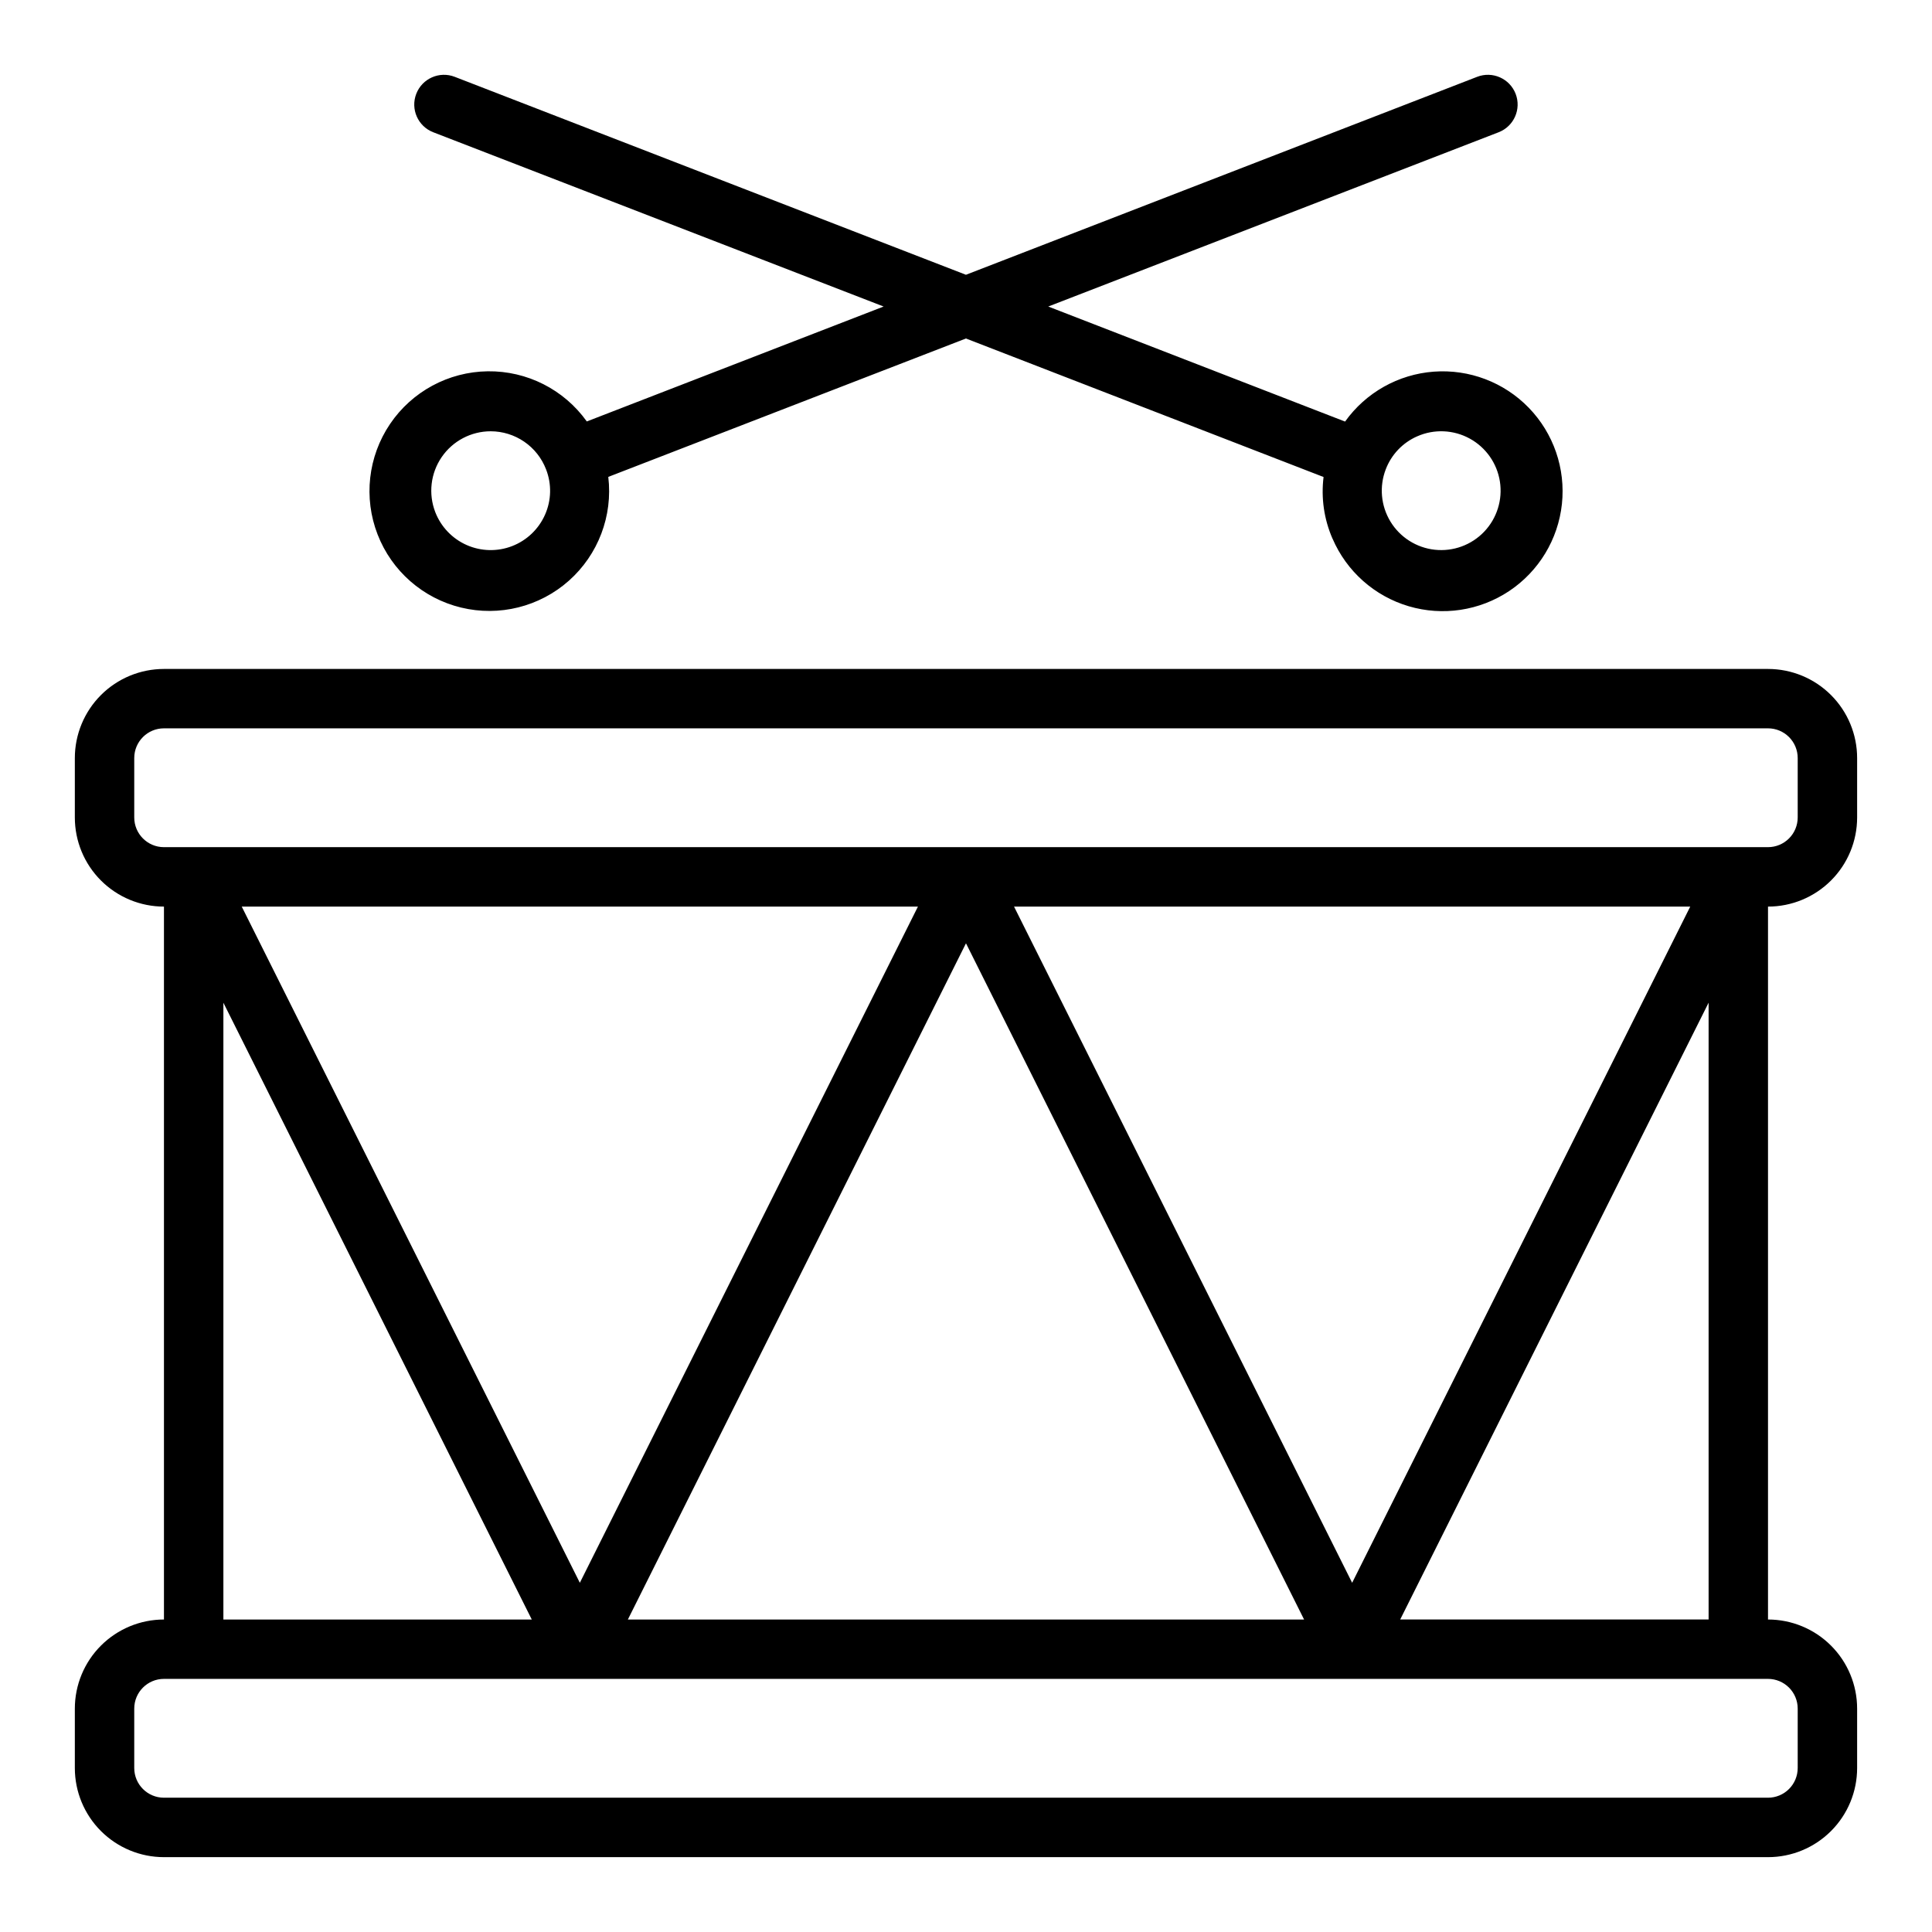
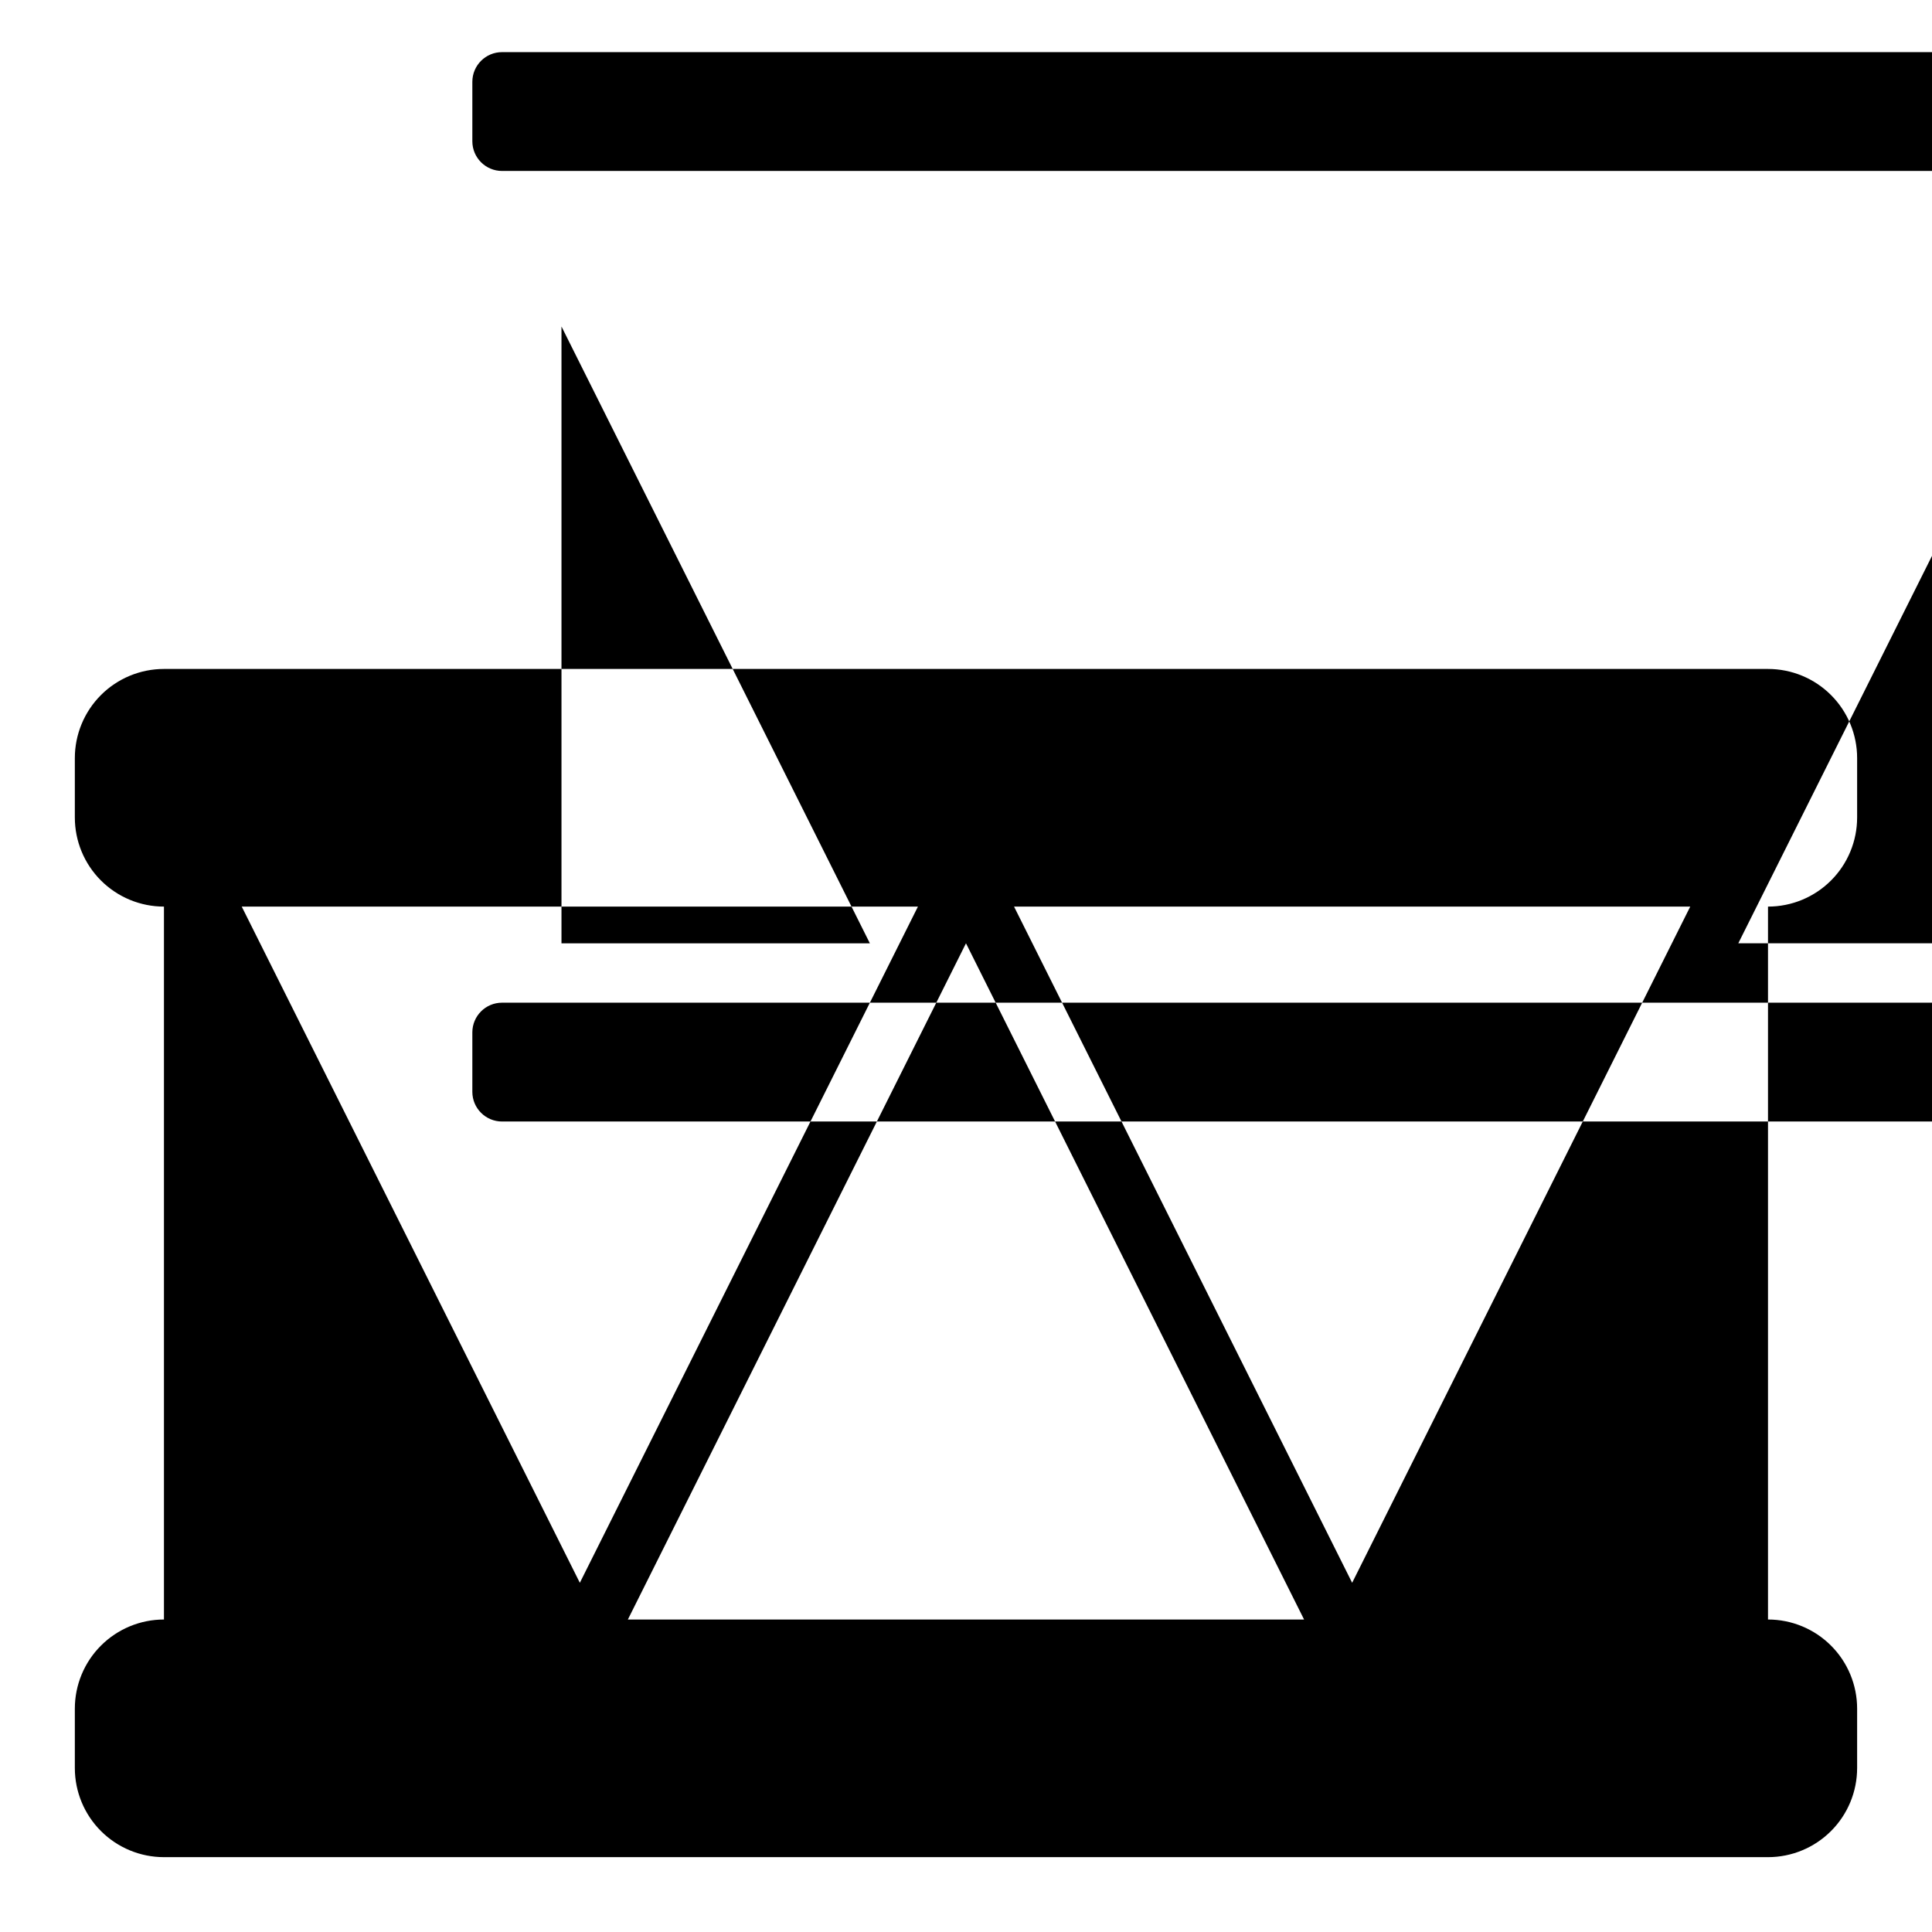
<svg xmlns="http://www.w3.org/2000/svg" fill="#000000" width="800px" height="800px" version="1.1" viewBox="144 144 512 512">
-   <path d="m612.54 321.28h-425.09c-6.262 0-12.27 2.488-16.699 6.918-4.43 4.43-6.918 10.438-6.918 16.699v15.742c0 6.266 2.488 12.273 6.918 16.699 4.43 4.43 10.438 6.918 16.699 6.918v188.93c-6.262 0-12.27 2.488-16.699 6.918-4.43 4.426-6.918 10.434-6.918 16.699v15.742c0 6.262 2.488 12.27 6.918 16.699 4.43 4.43 10.438 6.918 16.699 6.918h425.09c6.262 0 12.27-2.488 16.699-6.918 4.43-4.43 6.918-10.438 6.918-16.699v-15.742c0-6.266-2.488-12.273-6.918-16.699-4.43-4.43-10.438-6.918-16.699-6.918v-188.93c6.262 0 12.27-2.488 16.699-6.918 4.43-4.426 6.918-10.434 6.918-16.699v-15.742c0-6.262-2.488-12.27-6.918-16.699-4.43-4.43-10.438-6.918-16.699-6.918zm-199.81 62.977h179.2l-89.598 179.2zm76.863 188.93h-179.2l89.602-179.2zm-191.93-9.73-89.602-179.2h179.2zm-94.465-153.73 81.727 163.46h-81.727zm417.21 187.07v15.742c0 2.09-0.828 4.09-2.305 5.566s-3.477 2.305-5.566 2.305h-425.09c-4.348 0-7.871-3.523-7.871-7.871v-15.742c0-4.348 3.523-7.875 7.871-7.875h425.09c2.09 0 4.09 0.832 5.566 2.309s2.305 3.477 2.305 5.566zm-105.34-23.617 81.73-163.46v163.46zm105.34-212.55c0 2.09-0.828 4.09-2.305 5.566s-3.477 2.309-5.566 2.309h-425.09c-4.348 0-7.871-3.527-7.871-7.875v-15.742c0-4.348 3.523-7.871 7.871-7.871h425.09c2.09 0 4.09 0.828 5.566 2.305s2.305 3.477 2.305 5.566zm-123.27-73.879c3.731 8.664 11.113 15.223 20.16 17.902 9.043 2.68 18.809 1.203 26.656-4.027 7.848-5.234 12.965-13.68 13.969-23.059 1.004-9.379-2.211-18.719-8.773-25.496-6.559-6.773-15.793-10.281-25.199-9.578s-18.012 5.551-23.492 13.227l-78.664-30.488 119.36-46.184c4.055-1.57 6.07-6.133 4.5-10.191-1.574-4.055-6.137-6.07-10.191-4.5l-135.48 52.461-135.48-52.461c-4.055-1.57-8.617 0.445-10.188 4.5-1.574 4.059 0.441 8.621 4.496 10.191l119.36 46.184-78.664 30.457c-6.047-8.465-15.855-13.43-26.258-13.293-10.402 0.137-20.074 5.359-25.898 13.98-5.82 8.621-7.051 19.547-3.293 29.246 3.758 9.699 12.027 16.945 22.141 19.391 10.109 2.449 20.777-0.211 28.555-7.117 7.777-6.91 11.68-17.188 10.445-27.516l94.781-36.676 94.777 36.707c-0.691 5.559 0.129 11.207 2.371 16.34zm-208.7-6.352c-1.688 3.82-4.824 6.812-8.715 8.32-3.894 1.508-8.223 1.406-12.043-0.277-3.82-1.688-6.812-4.82-8.324-8.711-1.875-4.844-1.246-10.301 1.688-14.586s7.793-6.848 12.988-6.852c3.176 0.004 6.277 0.965 8.895 2.762 2.621 1.797 4.633 4.344 5.777 7.309 1.523 3.887 1.43 8.223-0.266 12.035zm231.13-20.766c4.477-1.98 9.621-1.762 13.914 0.586 4.297 2.348 7.254 6.559 8.008 11.395 0.75 4.836-0.789 9.746-4.168 13.289-3.375 3.539-8.211 5.309-13.074 4.785-4.867-0.523-9.215-3.281-11.762-7.461s-3.004-9.309-1.238-13.871c1.492-3.906 4.492-7.047 8.32-8.723z" />
+   <path d="m612.54 321.28h-425.09c-6.262 0-12.27 2.488-16.699 6.918-4.43 4.43-6.918 10.438-6.918 16.699v15.742c0 6.266 2.488 12.273 6.918 16.699 4.43 4.43 10.438 6.918 16.699 6.918v188.93c-6.262 0-12.27 2.488-16.699 6.918-4.43 4.426-6.918 10.434-6.918 16.699v15.742c0 6.262 2.488 12.27 6.918 16.699 4.43 4.43 10.438 6.918 16.699 6.918h425.09c6.262 0 12.27-2.488 16.699-6.918 4.43-4.43 6.918-10.438 6.918-16.699v-15.742c0-6.266-2.488-12.273-6.918-16.699-4.43-4.43-10.438-6.918-16.699-6.918v-188.93c6.262 0 12.27-2.488 16.699-6.918 4.43-4.426 6.918-10.434 6.918-16.699v-15.742c0-6.262-2.488-12.27-6.918-16.699-4.43-4.43-10.438-6.918-16.699-6.918zm-199.81 62.977h179.2l-89.598 179.2zm76.863 188.93h-179.2l89.602-179.2zm-191.93-9.73-89.602-179.2h179.2m-94.465-153.73 81.727 163.46h-81.727zm417.21 187.07v15.742c0 2.09-0.828 4.09-2.305 5.566s-3.477 2.305-5.566 2.305h-425.09c-4.348 0-7.871-3.523-7.871-7.871v-15.742c0-4.348 3.523-7.875 7.871-7.875h425.09c2.09 0 4.09 0.832 5.566 2.309s2.305 3.477 2.305 5.566zm-105.34-23.617 81.73-163.46v163.46zm105.34-212.55c0 2.09-0.828 4.09-2.305 5.566s-3.477 2.309-5.566 2.309h-425.09c-4.348 0-7.871-3.527-7.871-7.875v-15.742c0-4.348 3.523-7.871 7.871-7.871h425.09c2.09 0 4.09 0.828 5.566 2.305s2.305 3.477 2.305 5.566zm-123.27-73.879c3.731 8.664 11.113 15.223 20.16 17.902 9.043 2.68 18.809 1.203 26.656-4.027 7.848-5.234 12.965-13.68 13.969-23.059 1.004-9.379-2.211-18.719-8.773-25.496-6.559-6.773-15.793-10.281-25.199-9.578s-18.012 5.551-23.492 13.227l-78.664-30.488 119.36-46.184c4.055-1.57 6.07-6.133 4.5-10.191-1.574-4.055-6.137-6.07-10.191-4.5l-135.48 52.461-135.48-52.461c-4.055-1.57-8.617 0.445-10.188 4.5-1.574 4.059 0.441 8.621 4.496 10.191l119.36 46.184-78.664 30.457c-6.047-8.465-15.855-13.43-26.258-13.293-10.402 0.137-20.074 5.359-25.898 13.98-5.82 8.621-7.051 19.547-3.293 29.246 3.758 9.699 12.027 16.945 22.141 19.391 10.109 2.449 20.777-0.211 28.555-7.117 7.777-6.91 11.68-17.188 10.445-27.516l94.781-36.676 94.777 36.707c-0.691 5.559 0.129 11.207 2.371 16.34zm-208.7-6.352c-1.688 3.82-4.824 6.812-8.715 8.32-3.894 1.508-8.223 1.406-12.043-0.277-3.82-1.688-6.812-4.82-8.324-8.711-1.875-4.844-1.246-10.301 1.688-14.586s7.793-6.848 12.988-6.852c3.176 0.004 6.277 0.965 8.895 2.762 2.621 1.797 4.633 4.344 5.777 7.309 1.523 3.887 1.43 8.223-0.266 12.035zm231.13-20.766c4.477-1.98 9.621-1.762 13.914 0.586 4.297 2.348 7.254 6.559 8.008 11.395 0.75 4.836-0.789 9.746-4.168 13.289-3.375 3.539-8.211 5.309-13.074 4.785-4.867-0.523-9.215-3.281-11.762-7.461s-3.004-9.309-1.238-13.871c1.492-3.906 4.492-7.047 8.32-8.723z" />
</svg>